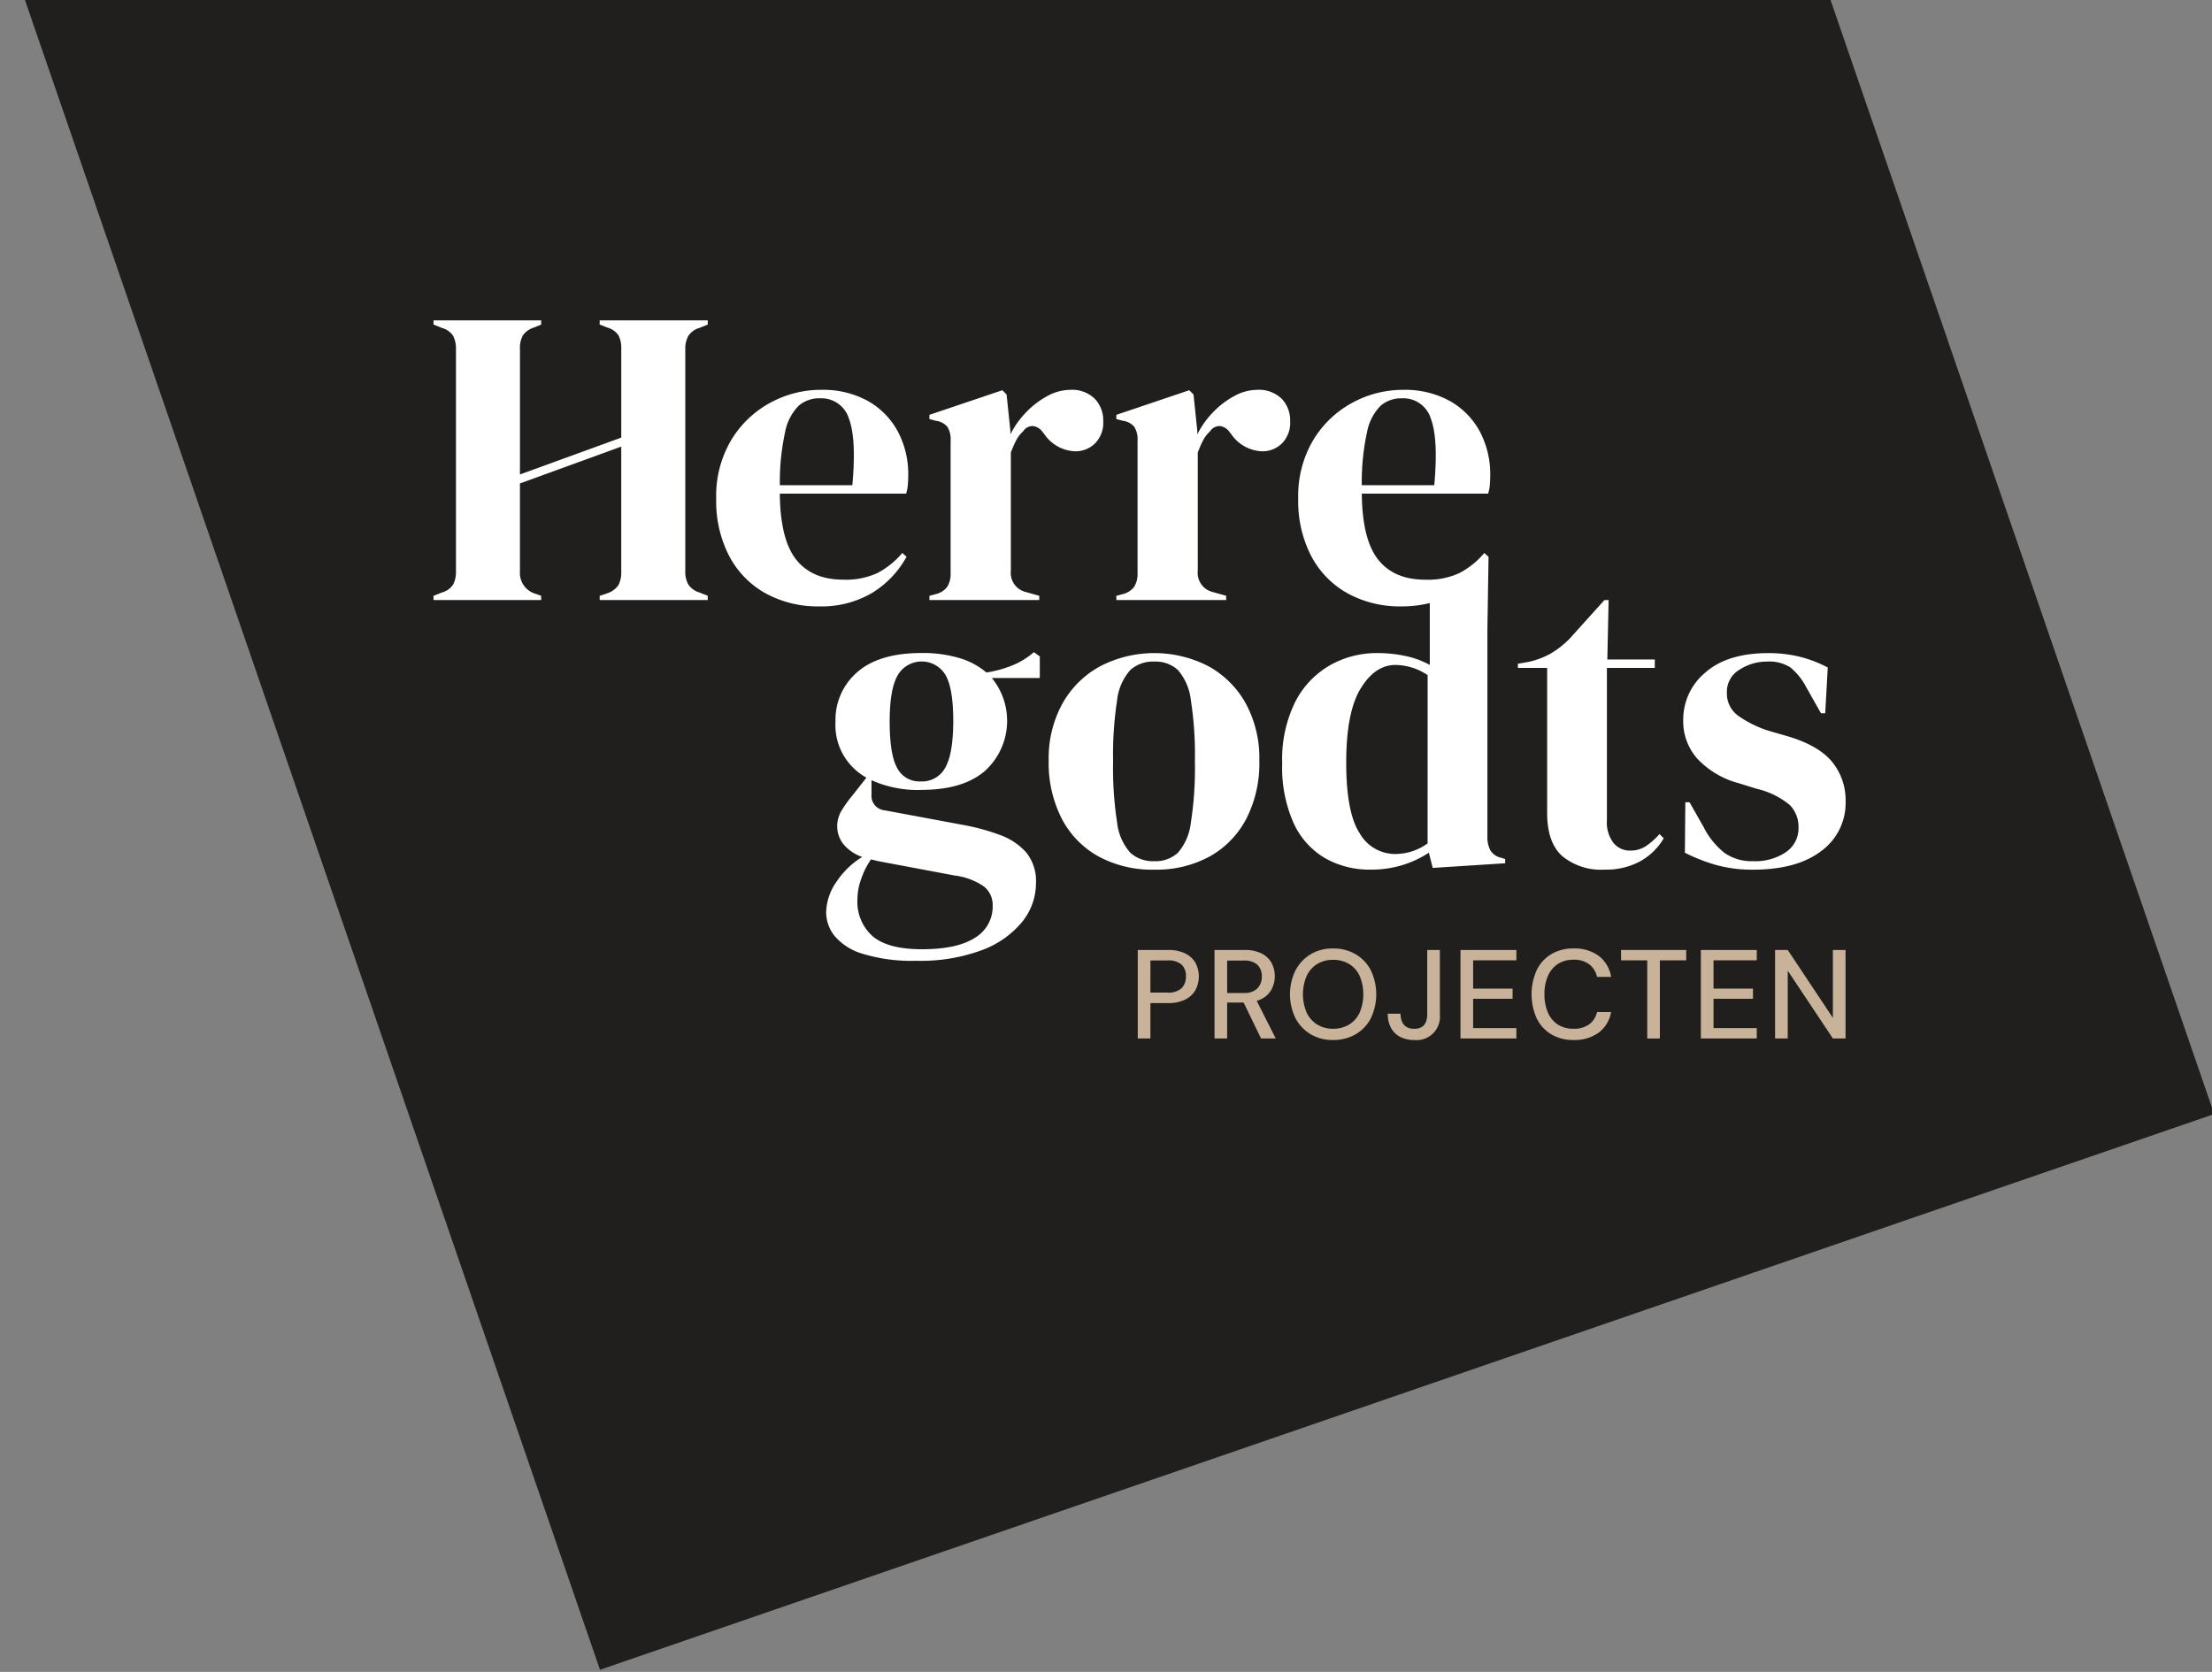
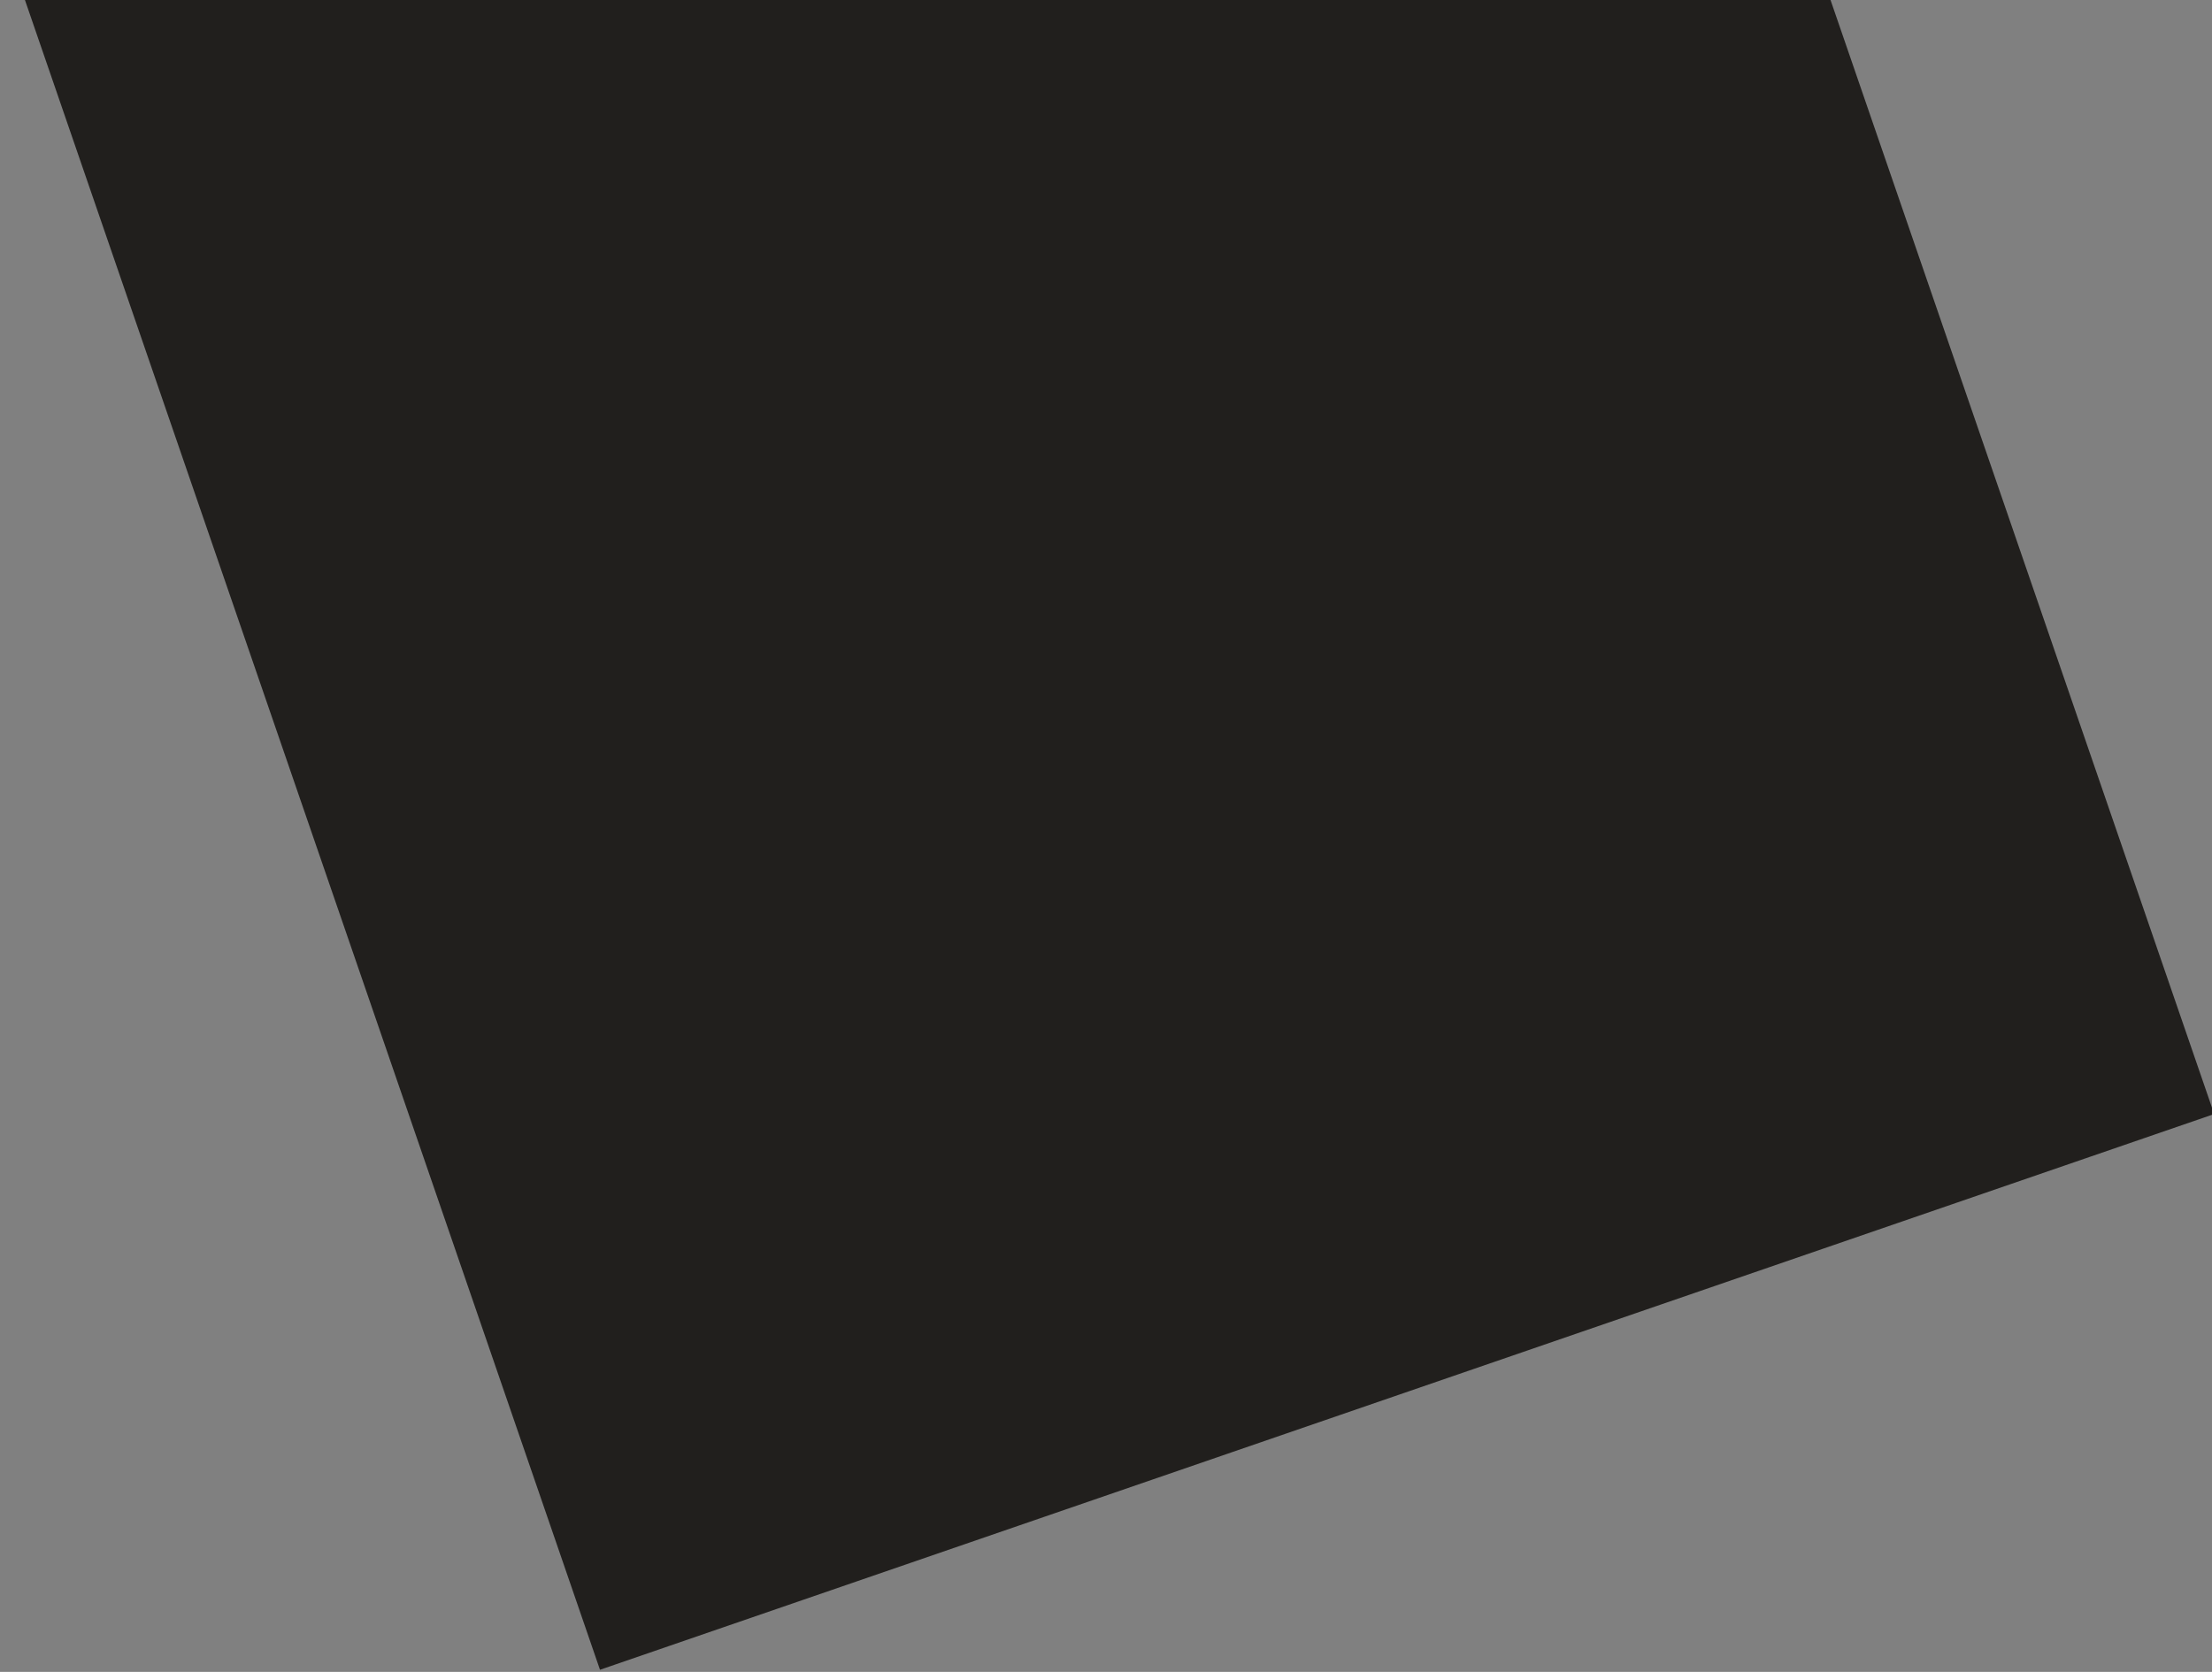
<svg xmlns="http://www.w3.org/2000/svg" width="336" height="254" viewBox="0 0 336 254">
  <rect x="0" y="0" width="336" height="254" fill="#808080" stroke="none" />
  <defs>
    <clipPath id="clip-path">
      <rect id="Rectangle_1175" data-name="Rectangle 1175" width="336" height="254" transform="translate(141 -14)" fill="#fff" stroke="#707070" stroke-width="1" />
    </clipPath>
    <clipPath id="clip-path-2">
-       <rect id="Rectangle_1150" data-name="Rectangle 1150" width="214.484" height="109.333" fill="none" />
-     </clipPath>
+       </clipPath>
  </defs>
  <g id="Mask_Group_7" data-name="Mask Group 7" transform="translate(-141 14)" clip-path="url(#clip-path)">
    <rect id="Rectangle_1139" data-name="Rectangle 1139" width="259.324" height="323.961" transform="translate(126.666 -66.634) rotate(-19)" fill="#211f1d" />
    <g id="Group_852" data-name="Group 852" transform="translate(206.85 34.667)">
      <g id="Group_851" data-name="Group 851" clip-path="url(#clip-path-2)">
        <path id="Path_1891" data-name="Path 1891" d="M198.968,191.362V177.916h4.59a5.751,5.751,0,0,1,2.641.538,3.569,3.569,0,0,1,1.546,1.441,4.416,4.416,0,0,1,.01,4.062,3.618,3.618,0,0,1-1.528,1.469,5.616,5.616,0,0,1-2.669.557h-2.67v5.378Zm1.92-6.972h2.593a2.909,2.909,0,0,0,2.152-.672,2.459,2.459,0,0,0,.652-1.787,2.377,2.377,0,0,0-.652-1.787,3.022,3.022,0,0,0-2.152-.634h-2.593Z" transform="translate(-91.993 -82.259)" fill="#c8b39a" />
        <path id="Path_1892" data-name="Path 1892" d="M220.652,191.362V177.916H225.2a5.577,5.577,0,0,1,2.612.538,3.554,3.554,0,0,1,1.508,1.431,4.363,4.363,0,0,1,0,4.015,3.553,3.553,0,0,1-1.527,1.459,5.652,5.652,0,0,1-2.65.548h-2.574v5.455Zm1.921-6.915h2.516a2.749,2.749,0,0,0,2.084-.7,2.508,2.508,0,0,0,.662-1.8,2.39,2.39,0,0,0-.653-1.767,2.9,2.9,0,0,0-2.113-.653h-2.5Zm5.148,6.915-2.9-5.974h2.113l3.016,5.974Z" transform="translate(-102.018 -82.259)" fill="#c8b39a" />
        <path id="Path_1893" data-name="Path 1893" d="M248.512,191.395a6.5,6.5,0,0,1-3.4-.874,6.153,6.153,0,0,1-2.3-2.44,8.3,8.3,0,0,1,0-7.26,6.228,6.228,0,0,1,2.3-2.449,6.435,6.435,0,0,1,3.4-.883,6.622,6.622,0,0,1,3.447.883,6.034,6.034,0,0,1,2.305,2.449,8.482,8.482,0,0,1,0,7.26,5.964,5.964,0,0,1-2.305,2.44,6.684,6.684,0,0,1-3.447.874m0-1.71a4.582,4.582,0,0,0,2.439-.634,4.193,4.193,0,0,0,1.6-1.8,7.222,7.222,0,0,0,0-5.609,4.137,4.137,0,0,0-1.6-1.8,4.647,4.647,0,0,0-2.439-.624,4.52,4.52,0,0,0-2.392.624,4.217,4.217,0,0,0-1.6,1.8,7.1,7.1,0,0,0,0,5.609,4.275,4.275,0,0,0,1.6,1.8,4.458,4.458,0,0,0,2.392.634" transform="translate(-111.88 -82.062)" fill="#c8b39a" />
        <path id="Path_1894" data-name="Path 1894" d="M273.651,191.593a4.653,4.653,0,0,1-2.161-.471,3.258,3.258,0,0,1-1.4-1.373,4.451,4.451,0,0,1-.49-2.151h1.94a3.08,3.08,0,0,0,.211,1.172,1.739,1.739,0,0,0,.662.816,2.15,2.15,0,0,0,1.2.3,2.118,2.118,0,0,0,1.172-.288,1.557,1.557,0,0,0,.624-.778,3.2,3.2,0,0,0,.183-1.124v-9.777h1.921v9.777a3.55,3.55,0,0,1-3.861,3.9" transform="translate(-124.649 -82.259)" fill="#c8b39a" />
        <path id="Path_1895" data-name="Path 1895" d="M290.141,191.362V177.916h8.49v1.575h-6.569v4.3h5.993v1.537h-5.993v4.456h6.569v1.575Z" transform="translate(-134.146 -82.259)" fill="#c8b39a" />
        <path id="Path_1896" data-name="Path 1896" d="M316.6,191.395a6.425,6.425,0,0,1-3.4-.874,5.747,5.747,0,0,1-2.209-2.439,8.99,8.99,0,0,1,0-7.271,5.737,5.737,0,0,1,2.209-2.448,6.425,6.425,0,0,1,3.4-.874,6.154,6.154,0,0,1,3.832,1.133,4.993,4.993,0,0,1,1.873,3.189h-2.132a3.377,3.377,0,0,0-1.172-1.9,3.755,3.755,0,0,0-2.42-.711,4.223,4.223,0,0,0-2.344.634,4.147,4.147,0,0,0-1.517,1.806,6.68,6.68,0,0,0-.538,2.8,6.751,6.751,0,0,0,.538,2.815,4.074,4.074,0,0,0,1.517,1.805,4.267,4.267,0,0,0,2.344.624A3.871,3.871,0,0,0,319,189a3.237,3.237,0,0,0,1.172-1.854H322.3a4.912,4.912,0,0,1-1.873,3.121,6.188,6.188,0,0,1-3.832,1.124" transform="translate(-143.43 -82.062)" fill="#c8b39a" />
        <path id="Path_1897" data-name="Path 1897" d="M339.489,191.362V179.491h-3.976v-1.575h9.892v1.575h-4v11.871Z" transform="translate(-155.124 -82.259)" fill="#c8b39a" />
-         <path id="Path_1898" data-name="Path 1898" d="M358.057,191.362V177.916h8.49v1.575h-6.569v4.3h5.993v1.537h-5.993v4.456h6.569v1.575Z" transform="translate(-165.547 -82.259)" fill="#c8b39a" />
        <path id="Path_1899" data-name="Path 1899" d="M379.029,191.362V177.916h1.921l6.857,10.315V177.916h1.921v13.446h-1.921l-6.857-10.3v10.3Z" transform="translate(-175.244 -82.259)" fill="#c8b39a" />
-         <path id="Path_1900" data-name="Path 1900" d="M95.779,19.64a14.1,14.1,0,0,1,7.148,1.7,11.651,11.651,0,0,1,4.538,4.636,13.824,13.824,0,0,1,1.577,6.663c0,.474-.022.956-.065,1.45a5.659,5.659,0,0,1-.257,1.318H89.534q.064,6.954,2.478,10.012t7.179,3.059a11.358,11.358,0,0,0,5.215-1.03,12.745,12.745,0,0,0,3.736-3.025l.644.579a14.8,14.8,0,0,1-5.311,5.537,15.152,15.152,0,0,1-7.952,2,16.468,16.468,0,0,1-8.113-1.962,13.858,13.858,0,0,1-5.537-5.635,18.064,18.064,0,0,1-2-8.756A16.589,16.589,0,0,1,82.194,27.2a15.6,15.6,0,0,1,5.954-5.633,16.056,16.056,0,0,1,7.63-1.931m-.192,1.287A4.745,4.745,0,0,0,92.4,22.054a7.706,7.706,0,0,0-2.06,3.993,35.786,35.786,0,0,0-.8,8.079h11.011q.641-7.015-.516-10.108a4.374,4.374,0,0,0-4.442-3.09" transform="translate(-36.931 -9.081)" fill="#fff" />
        <path id="Path_1901" data-name="Path 1901" d="M140.107,51.573V50.93l.967-.257a2.987,2.987,0,0,0,1.77-1.16,3.713,3.713,0,0,0,.482-2V27.364a3.634,3.634,0,0,0-.482-2.092,2.738,2.738,0,0,0-1.77-.934l-.967-.257v-.644L151.183,19.7l.644.644.579,5.539V26.4a13.589,13.589,0,0,1,2.351-3.316,13.145,13.145,0,0,1,3.219-2.478,7.285,7.285,0,0,1,3.508-.965,4.916,4.916,0,0,1,3.736,1.352,4.748,4.748,0,0,1,1.287,3.412,4.433,4.433,0,0,1-1.256,3.38,4.2,4.2,0,0,1-2.994,1.191,5.931,5.931,0,0,1-4.764-2.7l-.129-.13a2.142,2.142,0,0,0-1.481-1,1.711,1.711,0,0,0-1.545.8,4.848,4.848,0,0,0-1.063,1.385,16.687,16.687,0,0,0-.8,1.834V47.131a2.979,2.979,0,0,0,2.254,3.219l2.06.579v.644Z" transform="translate(-64.778 -9.081)" fill="#fff" />
        <path id="Path_1902" data-name="Path 1902" d="M192.919,51.573V50.93l.967-.257a2.987,2.987,0,0,0,1.77-1.16,3.713,3.713,0,0,0,.482-2V27.364a3.634,3.634,0,0,0-.482-2.092,2.738,2.738,0,0,0-1.77-.934l-.967-.257v-.644L203.994,19.7l.644.644.579,5.539V26.4a13.6,13.6,0,0,1,2.351-3.316,13.138,13.138,0,0,1,3.22-2.478,7.282,7.282,0,0,1,3.508-.965,4.916,4.916,0,0,1,3.736,1.352,4.748,4.748,0,0,1,1.287,3.412,4.433,4.433,0,0,1-1.256,3.38,4.2,4.2,0,0,1-2.993,1.191,5.932,5.932,0,0,1-4.765-2.7l-.128-.13a2.144,2.144,0,0,0-1.482-1,1.711,1.711,0,0,0-1.545.8,4.858,4.858,0,0,0-1.063,1.385,16.789,16.789,0,0,0-.8,1.834V47.131a2.979,2.979,0,0,0,2.254,3.219l2.06.579v.644Z" transform="translate(-89.196 -9.081)" fill="#fff" />
        <path id="Path_1903" data-name="Path 1903" d="M125.351,114.711a17.3,17.3,0,0,1-7.532-1.481v2.189a2.2,2.2,0,0,0,2,2.382l12.1,2.254a32.682,32.682,0,0,1,5.474,1.513,9.662,9.662,0,0,1,3.928,2.639,6.9,6.9,0,0,1,1.48,4.669,9.332,9.332,0,0,1-2.06,5.825,14.279,14.279,0,0,1-6.084,4.314,26.62,26.62,0,0,1-10.012,1.643,25.4,25.4,0,0,1-8.176-1.063,8.869,8.869,0,0,1-4.283-2.735,5.817,5.817,0,0,1-1.256-3.542,8.335,8.335,0,0,1,1.577-4.668,12.529,12.529,0,0,1,3.9-3.767,6.314,6.314,0,0,1-2.9-2,4.363,4.363,0,0,1-.9-2.641,4.606,4.606,0,0,1,.675-2.414,18.286,18.286,0,0,1,1.642-2.286l2.125-2.705a9.1,9.1,0,0,1-4.7-8.5,9.54,9.54,0,0,1,3.316-7.534q3.318-2.9,9.755-2.9a19.444,19.444,0,0,1,5.762.771,11.146,11.146,0,0,1,4.089,2.19,17.616,17.616,0,0,0,3.895-1.062,11.675,11.675,0,0,0,3.316-2.029l.9.644v3.285H136.1a10.281,10.281,0,0,1-1,14.068q-3.318,2.929-9.755,2.929m-9.657,16.547a6.98,6.98,0,0,0,2.351,5.729q2.349,1.933,7.436,1.932,5.343,0,8.048-1.738a5.5,5.5,0,0,0,2.7-4.893,3.579,3.579,0,0,0-1.32-2.9,10.023,10.023,0,0,0-4.473-1.674l-11.655-2.189c-.344-.085-.688-.17-1.03-.257a12.072,12.072,0,0,0-1.481,2.929,9.219,9.219,0,0,0-.579,3.059m9.592-17.834a4.012,4.012,0,0,0,3.767-2.125q1.19-2.125,1.191-7.083t-1.191-6.985a4.214,4.214,0,0,0-7.243.063q-1.223,2.094-1.223,7.051t1.126,7.018a3.783,3.783,0,0,0,3.573,2.06" transform="translate(-51.288 -43.362)" fill="#fff" />
-         <path id="Path_1904" data-name="Path 1904" d="M189.833,126.926a17.062,17.062,0,0,1-8.5-2.027,13.863,13.863,0,0,1-5.57-5.763,18.555,18.555,0,0,1-1.962-8.756,17.259,17.259,0,0,1,2.092-8.692,14.543,14.543,0,0,1,5.731-5.666,17.949,17.949,0,0,1,16.384-.033,14.406,14.406,0,0,1,5.7,5.635,17.4,17.4,0,0,1,2.091,8.756,18.494,18.494,0,0,1-1.964,8.788A13.966,13.966,0,0,1,198.3,124.9a16.879,16.879,0,0,1-8.466,2.027m0-1.287a5.009,5.009,0,0,0,3.6-1.287,8.422,8.422,0,0,0,1.964-4.572,53.659,53.659,0,0,0,.612-9.272,54.151,54.151,0,0,0-.612-9.335,8.427,8.427,0,0,0-1.964-4.572,5.009,5.009,0,0,0-3.6-1.287,5.127,5.127,0,0,0-3.638,1.287,8.261,8.261,0,0,0-2,4.572,54.344,54.344,0,0,0-.61,9.335,53.849,53.849,0,0,0,.61,9.272,8.255,8.255,0,0,0,2,4.572,5.127,5.127,0,0,0,3.638,1.287" transform="translate(-80.357 -43.473)" fill="#fff" />
        <path id="Path_1905" data-name="Path 1905" d="M319.5,120a9.23,9.23,0,0,1-6.406-2.06q-2.286-2.058-2.286-6.567V89.358h-4.442v-.643l1.544-.258a12.189,12.189,0,0,0,3.445-1.289,13.9,13.9,0,0,0,2.865-2.252l5.28-5.859h.645l-.194,9.014h7.21v1.287h-7.275v23.179a5.1,5.1,0,0,0,1,3.412,3.2,3.2,0,0,0,2.543,1.16,4.235,4.235,0,0,0,2.382-.677,10.573,10.573,0,0,0,2.06-1.834l.646.644a9.515,9.515,0,0,1-3.541,3.476A10.877,10.877,0,0,1,319.5,120" transform="translate(-141.648 -36.552)" fill="#fff" />
        <path id="Path_1906" data-name="Path 1906" d="M363.622,126.926a19.994,19.994,0,0,1-5.664-.74,26.145,26.145,0,0,1-4.636-1.834l.065-7.662h.644l2.189,3.863a11.577,11.577,0,0,0,3.122,3.83,7.136,7.136,0,0,0,4.346,1.255,8.282,8.282,0,0,0,4.992-1.383,4.36,4.36,0,0,0,1.9-3.7,4.7,4.7,0,0,0-1.354-3.476,12.272,12.272,0,0,0-5.021-2.447l-2.7-.838a13.286,13.286,0,0,1-6.182-3.606,8.5,8.5,0,0,1-2.253-5.988,9.278,9.278,0,0,1,3.347-7.21q3.348-2.96,9.594-2.961a19.86,19.86,0,0,1,4.732.546,18.706,18.706,0,0,1,4.281,1.642l-.387,6.953h-.644l-2.254-3.991a9.626,9.626,0,0,0-2.413-2.994,6.059,6.059,0,0,0-3.575-.869,7.582,7.582,0,0,0-4.12,1.223,3.89,3.89,0,0,0-1.931,3.476,4.184,4.184,0,0,0,1.642,3.476,16.684,16.684,0,0,0,4.86,2.384l2.9.836q4.636,1.417,6.631,3.9a9.2,9.2,0,0,1,2,5.954,9.015,9.015,0,0,1-3.7,7.534q-3.7,2.832-10.4,2.831" transform="translate(-163.239 -43.473)" fill="#fff" />
        <path id="Path_1907" data-name="Path 1907" d="M273.071,90.731A2.524,2.524,0,0,1,271.4,89.6a4.267,4.267,0,0,1-.45-2.091V56.028l.173-11.022-.644-.579a12.762,12.762,0,0,1-3.736,3.026,11.365,11.365,0,0,1-5.215,1.03q-4.766,0-7.179-3.059t-2.478-10.012h19.187a5.692,5.692,0,0,0,.257-1.319q.064-.74.065-1.45a13.823,13.823,0,0,0-1.577-6.663,11.647,11.647,0,0,0-4.538-4.636,14.094,14.094,0,0,0-7.148-1.705,16.056,16.056,0,0,0-7.63,1.931,15.608,15.608,0,0,0-5.955,5.633,16.594,16.594,0,0,0-2.317,8.982,18.067,18.067,0,0,0,2,8.757,13.856,13.856,0,0,0,5.537,5.635,16.461,16.461,0,0,0,8.113,1.962,17.623,17.623,0,0,0,4.335-.508v9.4a13.37,13.37,0,0,0-3.671-1.352,20.2,20.2,0,0,0-4.314-.449,14.4,14.4,0,0,0-7.146,1.834A13.436,13.436,0,0,0,241.781,67a19.6,19.6,0,0,0-2,9.369,20.652,20.652,0,0,0,1.77,9.174,11.894,11.894,0,0,0,4.8,5.28,13.648,13.648,0,0,0,6.824,1.705,16.185,16.185,0,0,0,4.926-.706,15.73,15.73,0,0,0,3.959-1.868l.579,2.317,11.011-.708v-.644Zm-20.4-64.686a7.708,7.708,0,0,1,2.06-3.993,4.747,4.747,0,0,1,3.188-1.126,4.374,4.374,0,0,1,4.442,3.09q1.159,3.09.516,10.108H251.869a35.788,35.788,0,0,1,.8-8.08m9.195,62.5a8.342,8.342,0,0,1-4.956,1.609,6.183,6.183,0,0,1-5.344-3.122q-2.061-3.123-2.06-10.785T251.7,65.01q2.186-3.576,5.278-3.575a8.884,8.884,0,0,1,4.893,1.546Z" transform="translate(-110.865 -9.08)" fill="#fff" />
        <path id="Path_1908" data-name="Path 1908" d="M38.694,2.382a3.057,3.057,0,0,1,1.675-1.224L41.656.644V0H25.238V.644l1.159.451A2.986,2.986,0,0,1,28.1,2.286a4.135,4.135,0,0,1,.418,2.027v13.5l-15.388,5.6V4.312a3.883,3.883,0,0,1,.451-2.027,3.126,3.126,0,0,1,1.674-1.191l1.1-.451V0H0V.644l1.288.514A2.929,2.929,0,0,1,2.993,2.382a4.331,4.331,0,0,1,.418,2.06V38.116a4.168,4.168,0,0,1-.418,2,2.929,2.929,0,0,1-1.707,1.224L0,41.849v.644H16.353v-.644l-1.1-.387a3.276,3.276,0,0,1-2.125-3.282v-13.4l15.388-5.6v19a4.129,4.129,0,0,1-.418,2.027A3.248,3.248,0,0,1,26.4,41.463l-1.159.387v.644H41.656v-.644l-1.287-.514a3.057,3.057,0,0,1-1.675-1.224,3.931,3.931,0,0,1-.449-2V4.442a4.083,4.083,0,0,1,.449-2.06" transform="translate(0)" fill="#fff" />
      </g>
    </g>
  </g>
</svg>